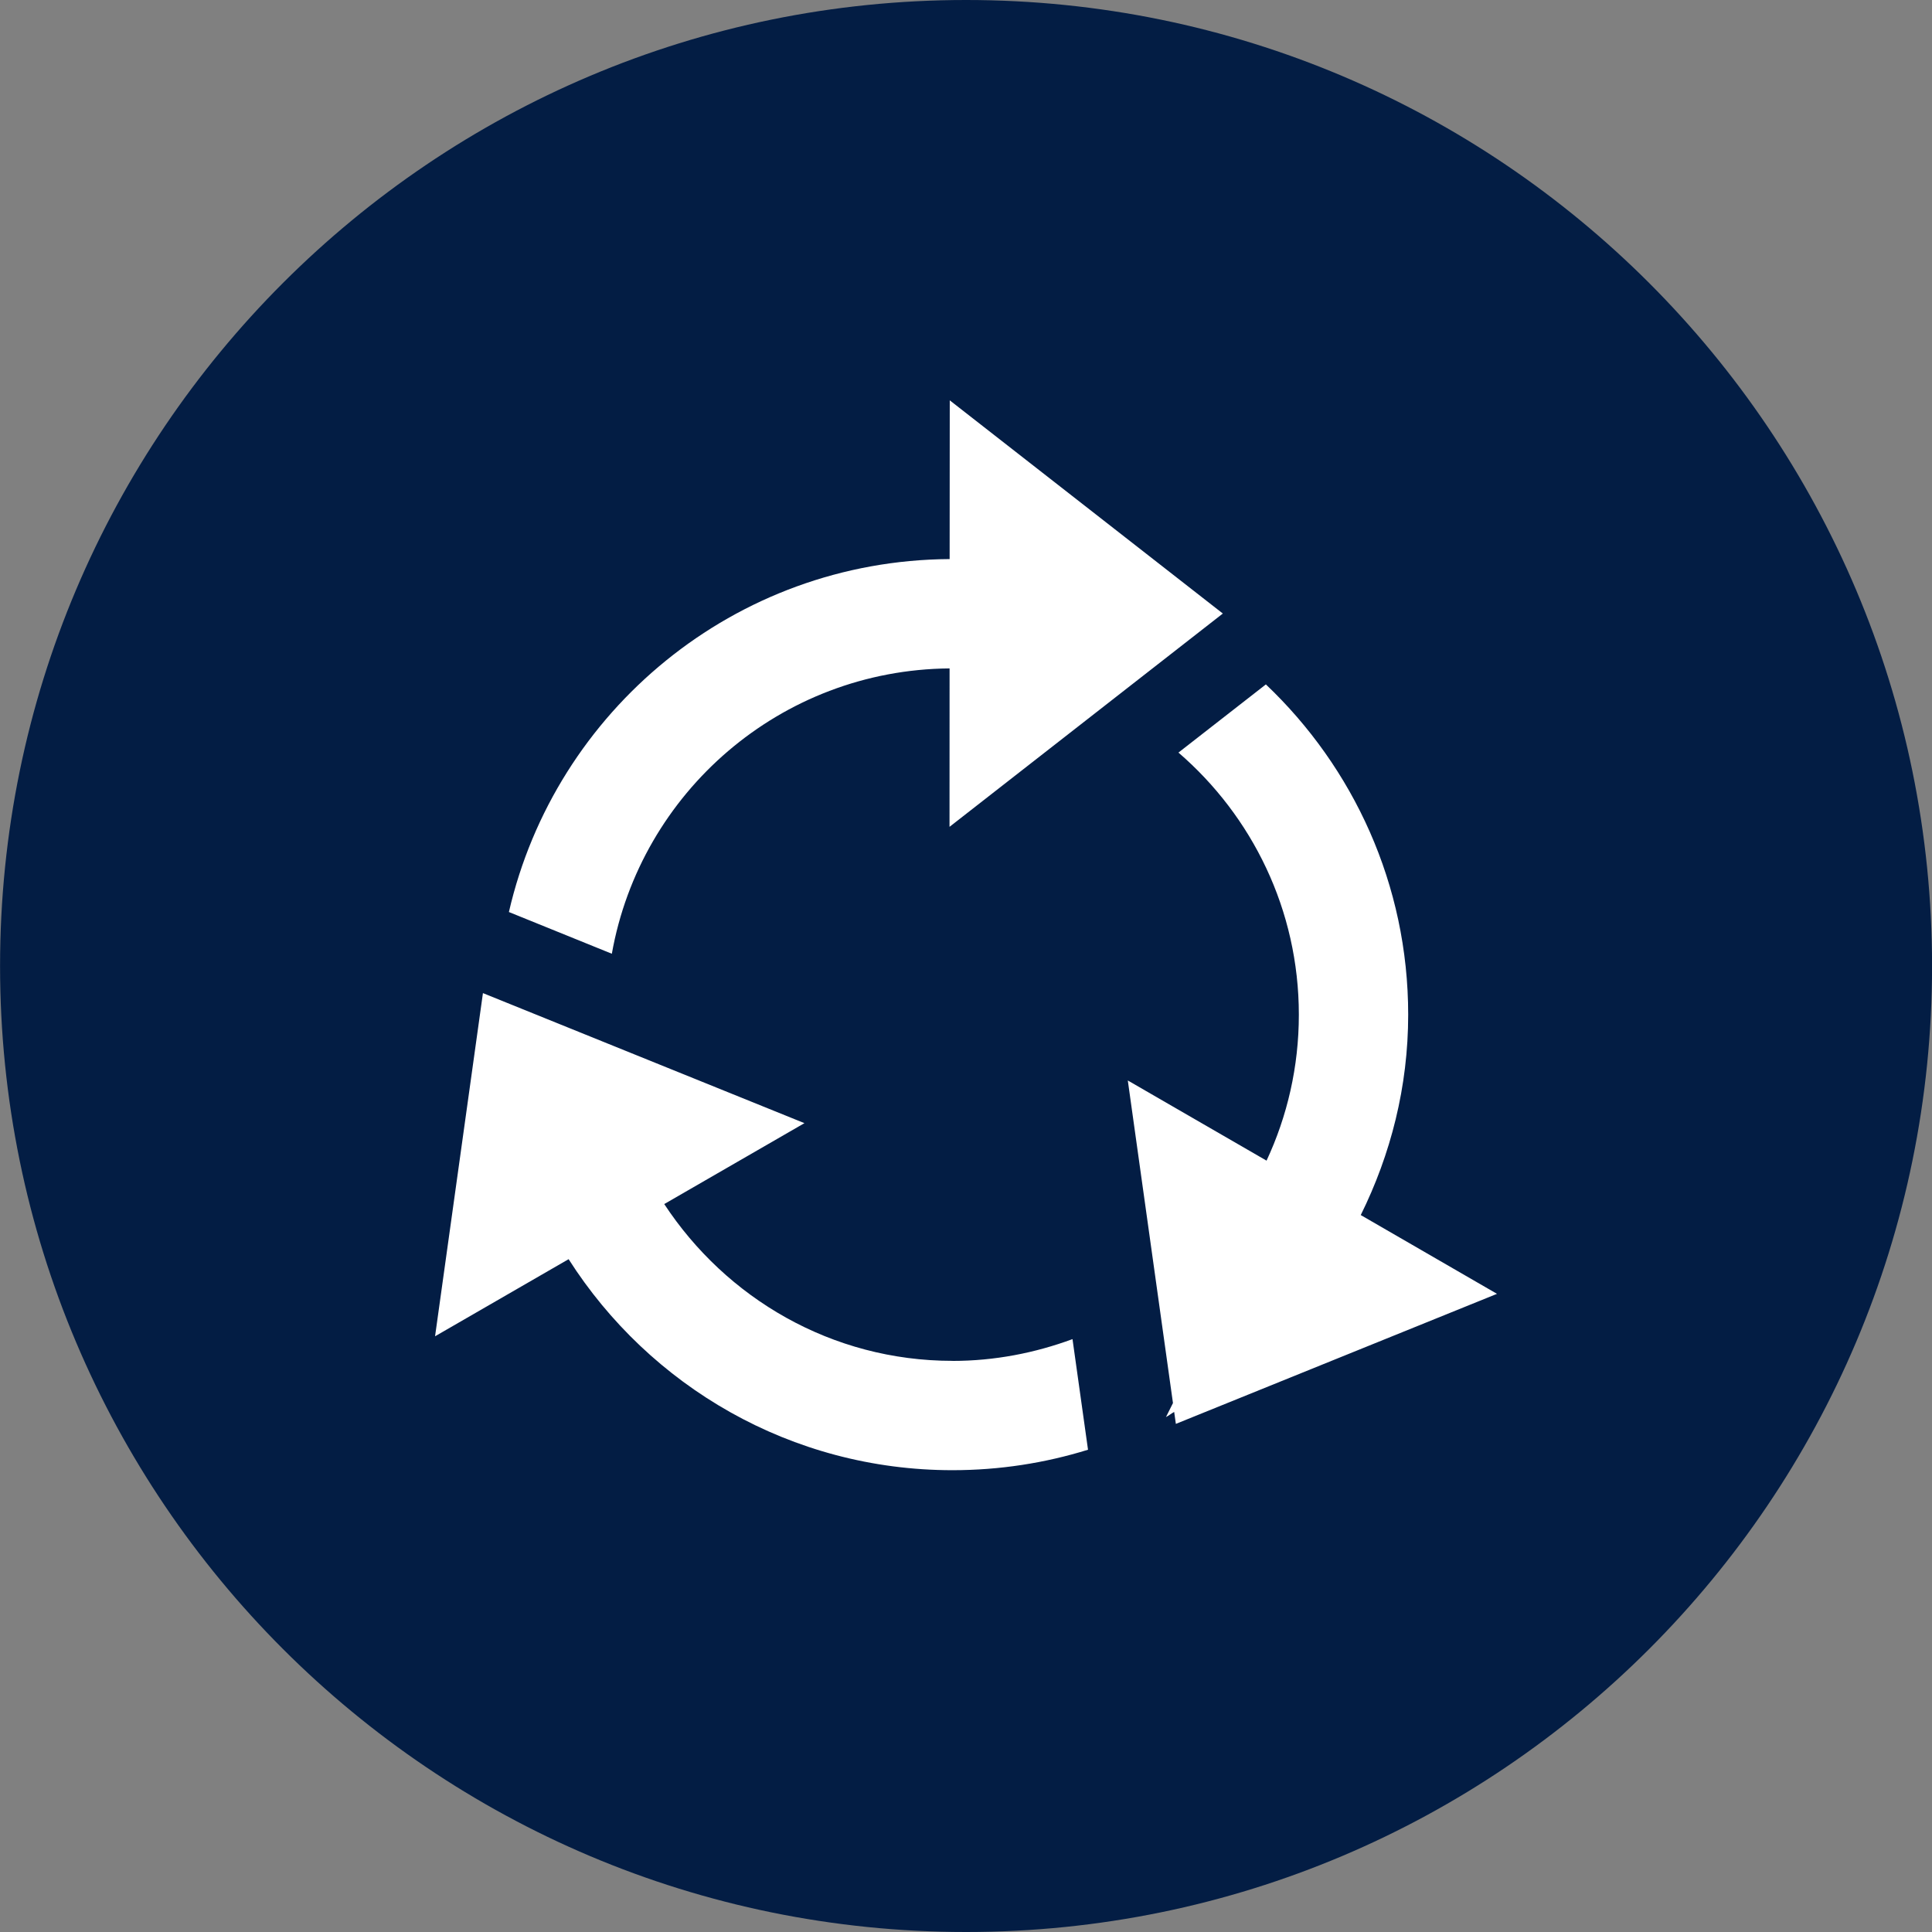
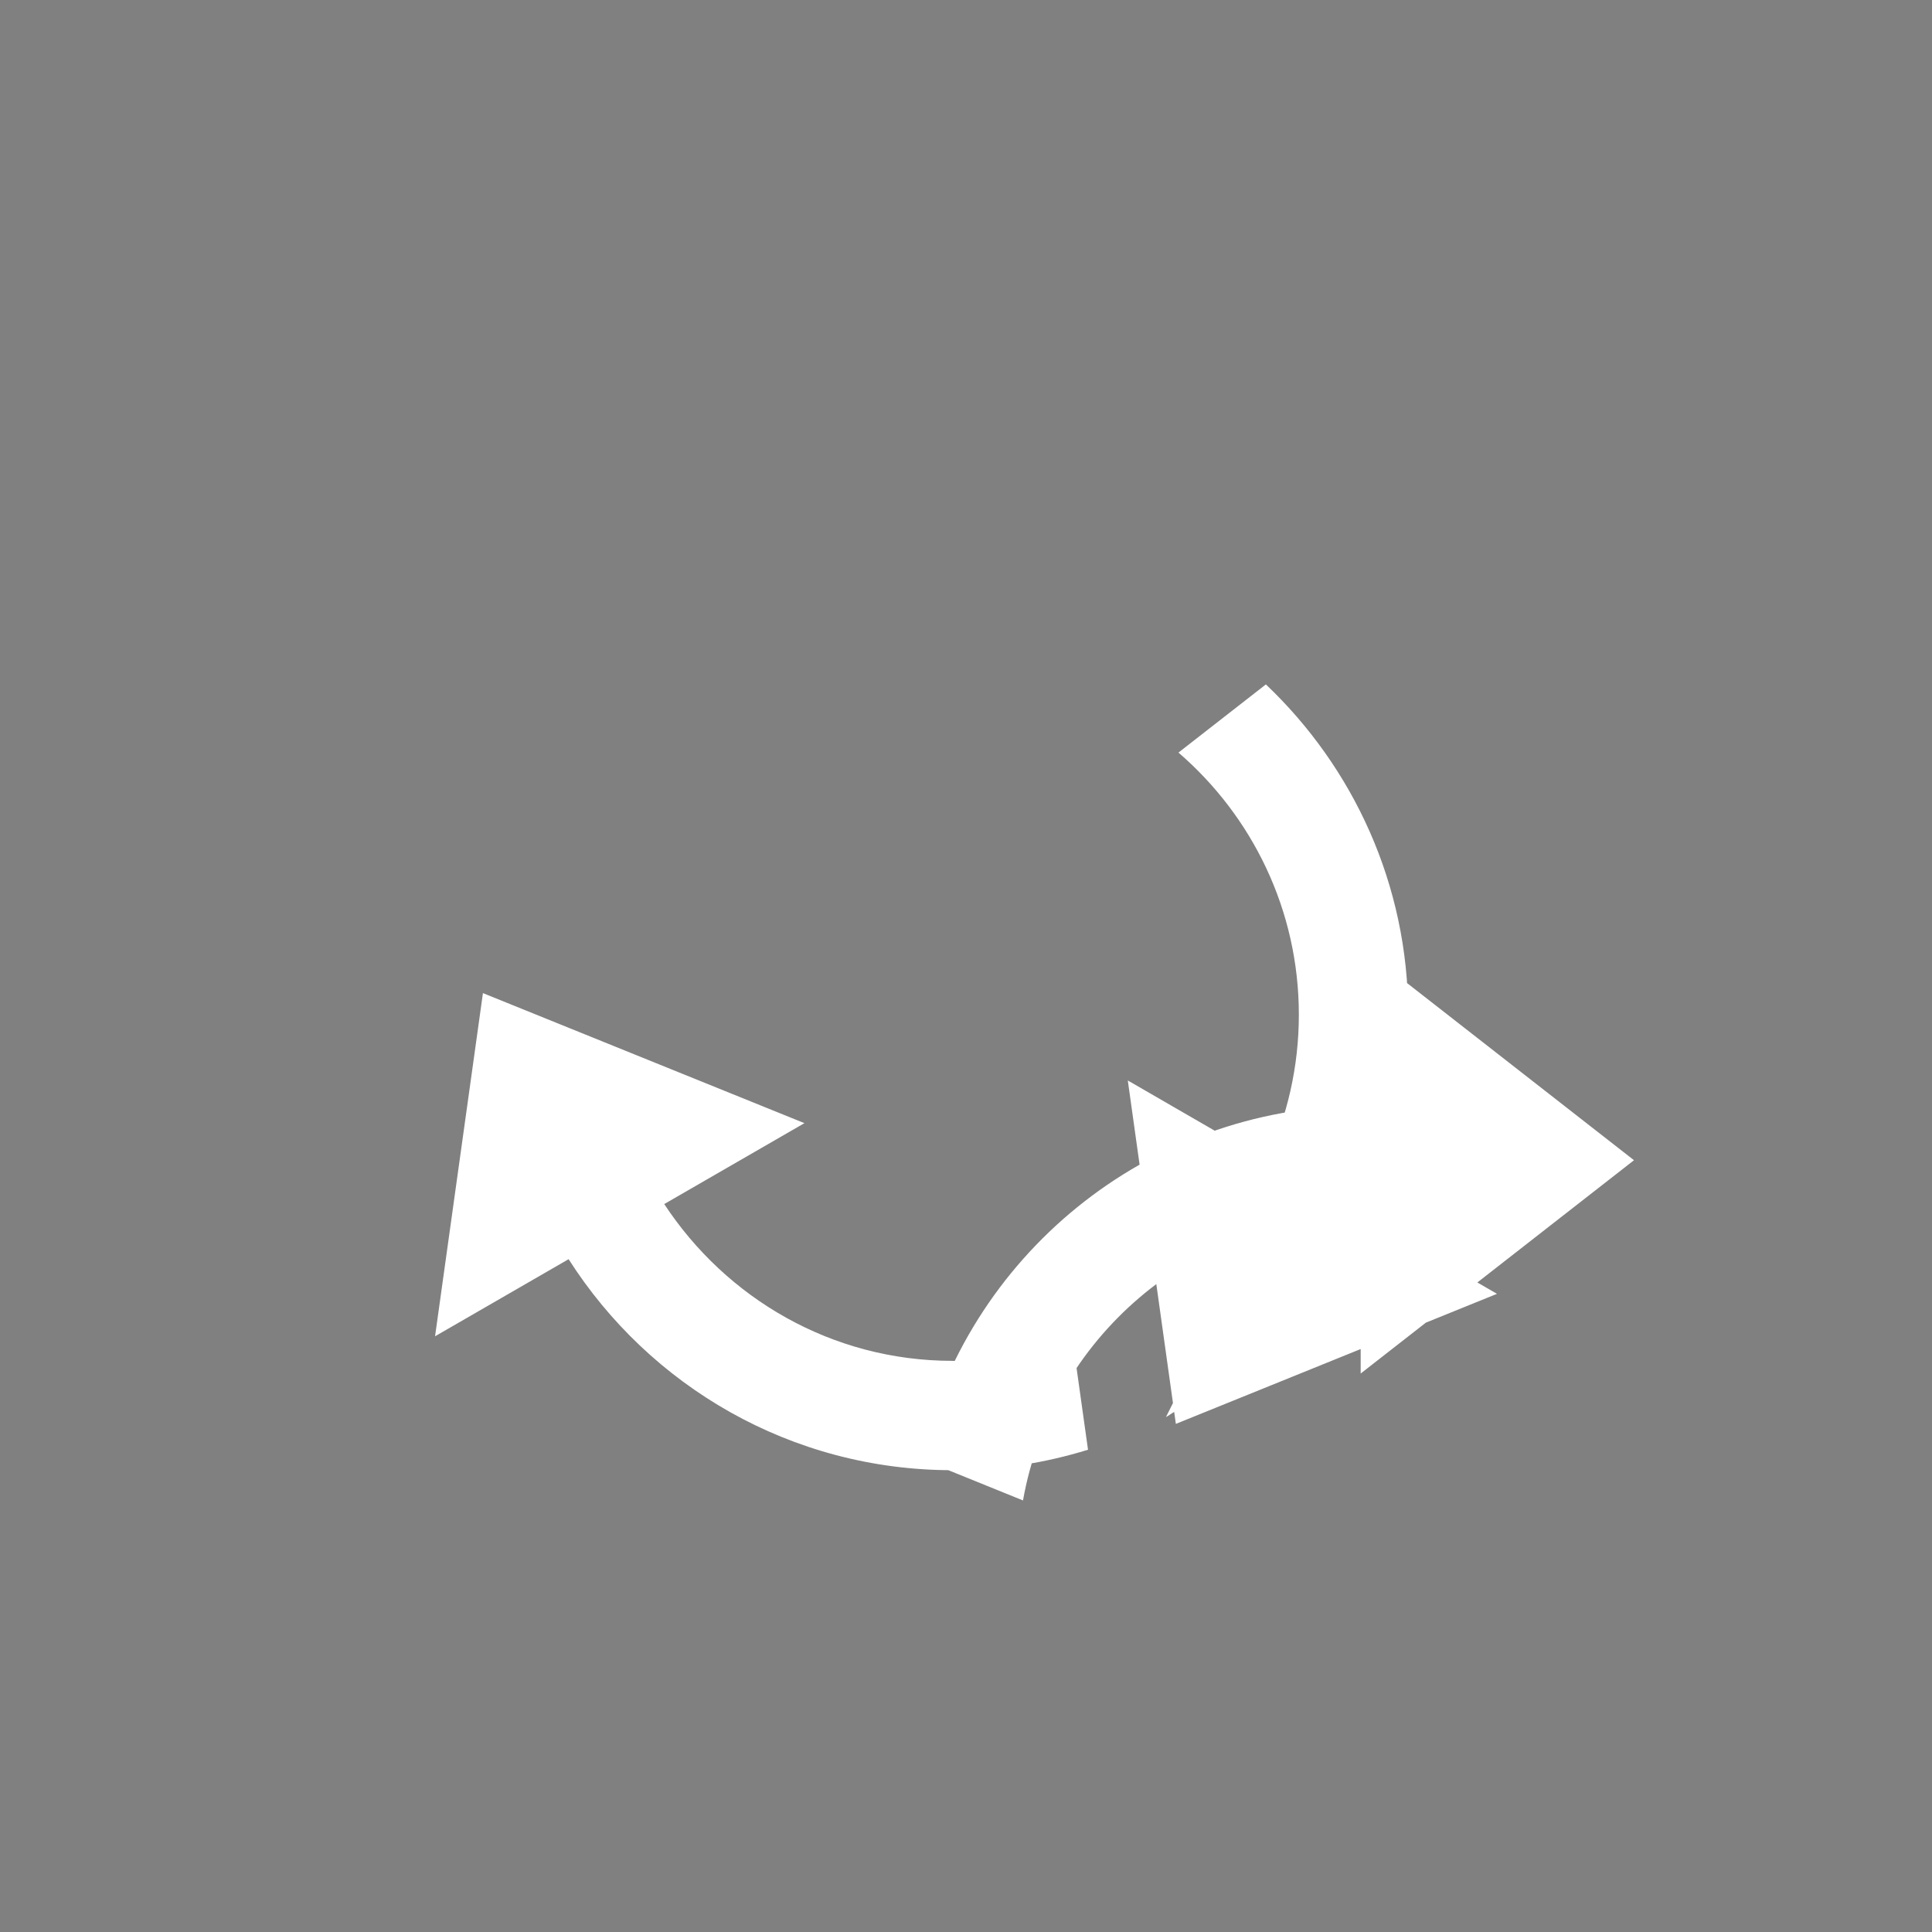
<svg xmlns="http://www.w3.org/2000/svg" width="32" height="32" viewBox="0 0 32 32">
  <rect x="0" y="0" width="32" height="32" fill="#808080" stroke="none" />
-   <path fill="#031d44" d="M32.001 16c0 8.837-7.164 16-16 16s-16-7.164-16-16c0-8.837 7.164-16 16-16s16 7.164 16 16z" />
-   <path fill="#fff" d="M22.538 20.126c0.496-1.003 0.786-2.125 0.786-3.32 0-2.155-0.909-4.095-2.357-5.47l-1.448 1.129c1.219 1.052 1.994 2.605 1.994 4.341 0 0.864-0.192 1.683-0.535 2.418l-2.298-1.328 0.748 5.343-0.116 0.232c0.048-0.025 0.089-0.059 0.136-0.085l0.028 0.198 5.319-2.154-2.257-1.305zM15.728 11.071l-0.001 2.624 4.527-3.533-4.523-3.531-0.002 2.629c-3.561 0.022-6.533 2.512-7.3 5.846l1.705 0.691c0.475-2.671 2.793-4.703 5.594-4.726zM15.777 22.54c-2.003 0-3.751-1.039-4.775-2.597l2.322-1.34-5.325-2.154-0.793 5.684 2.212-1.277c1.339 2.1 3.684 3.495 6.358 3.495 0.782 0 1.536-0.119 2.245-0.339l-0.257-1.832c-0.62 0.229-1.289 0.361-1.989 0.361z" />
+   <path fill="#fff" d="M22.538 20.126c0.496-1.003 0.786-2.125 0.786-3.32 0-2.155-0.909-4.095-2.357-5.47l-1.448 1.129c1.219 1.052 1.994 2.605 1.994 4.341 0 0.864-0.192 1.683-0.535 2.418l-2.298-1.328 0.748 5.343-0.116 0.232c0.048-0.025 0.089-0.059 0.136-0.085l0.028 0.198 5.319-2.154-2.257-1.305zl-0.001 2.624 4.527-3.533-4.523-3.531-0.002 2.629c-3.561 0.022-6.533 2.512-7.3 5.846l1.705 0.691c0.475-2.671 2.793-4.703 5.594-4.726zM15.777 22.54c-2.003 0-3.751-1.039-4.775-2.597l2.322-1.34-5.325-2.154-0.793 5.684 2.212-1.277c1.339 2.1 3.684 3.495 6.358 3.495 0.782 0 1.536-0.119 2.245-0.339l-0.257-1.832c-0.62 0.229-1.289 0.361-1.989 0.361z" />
</svg>